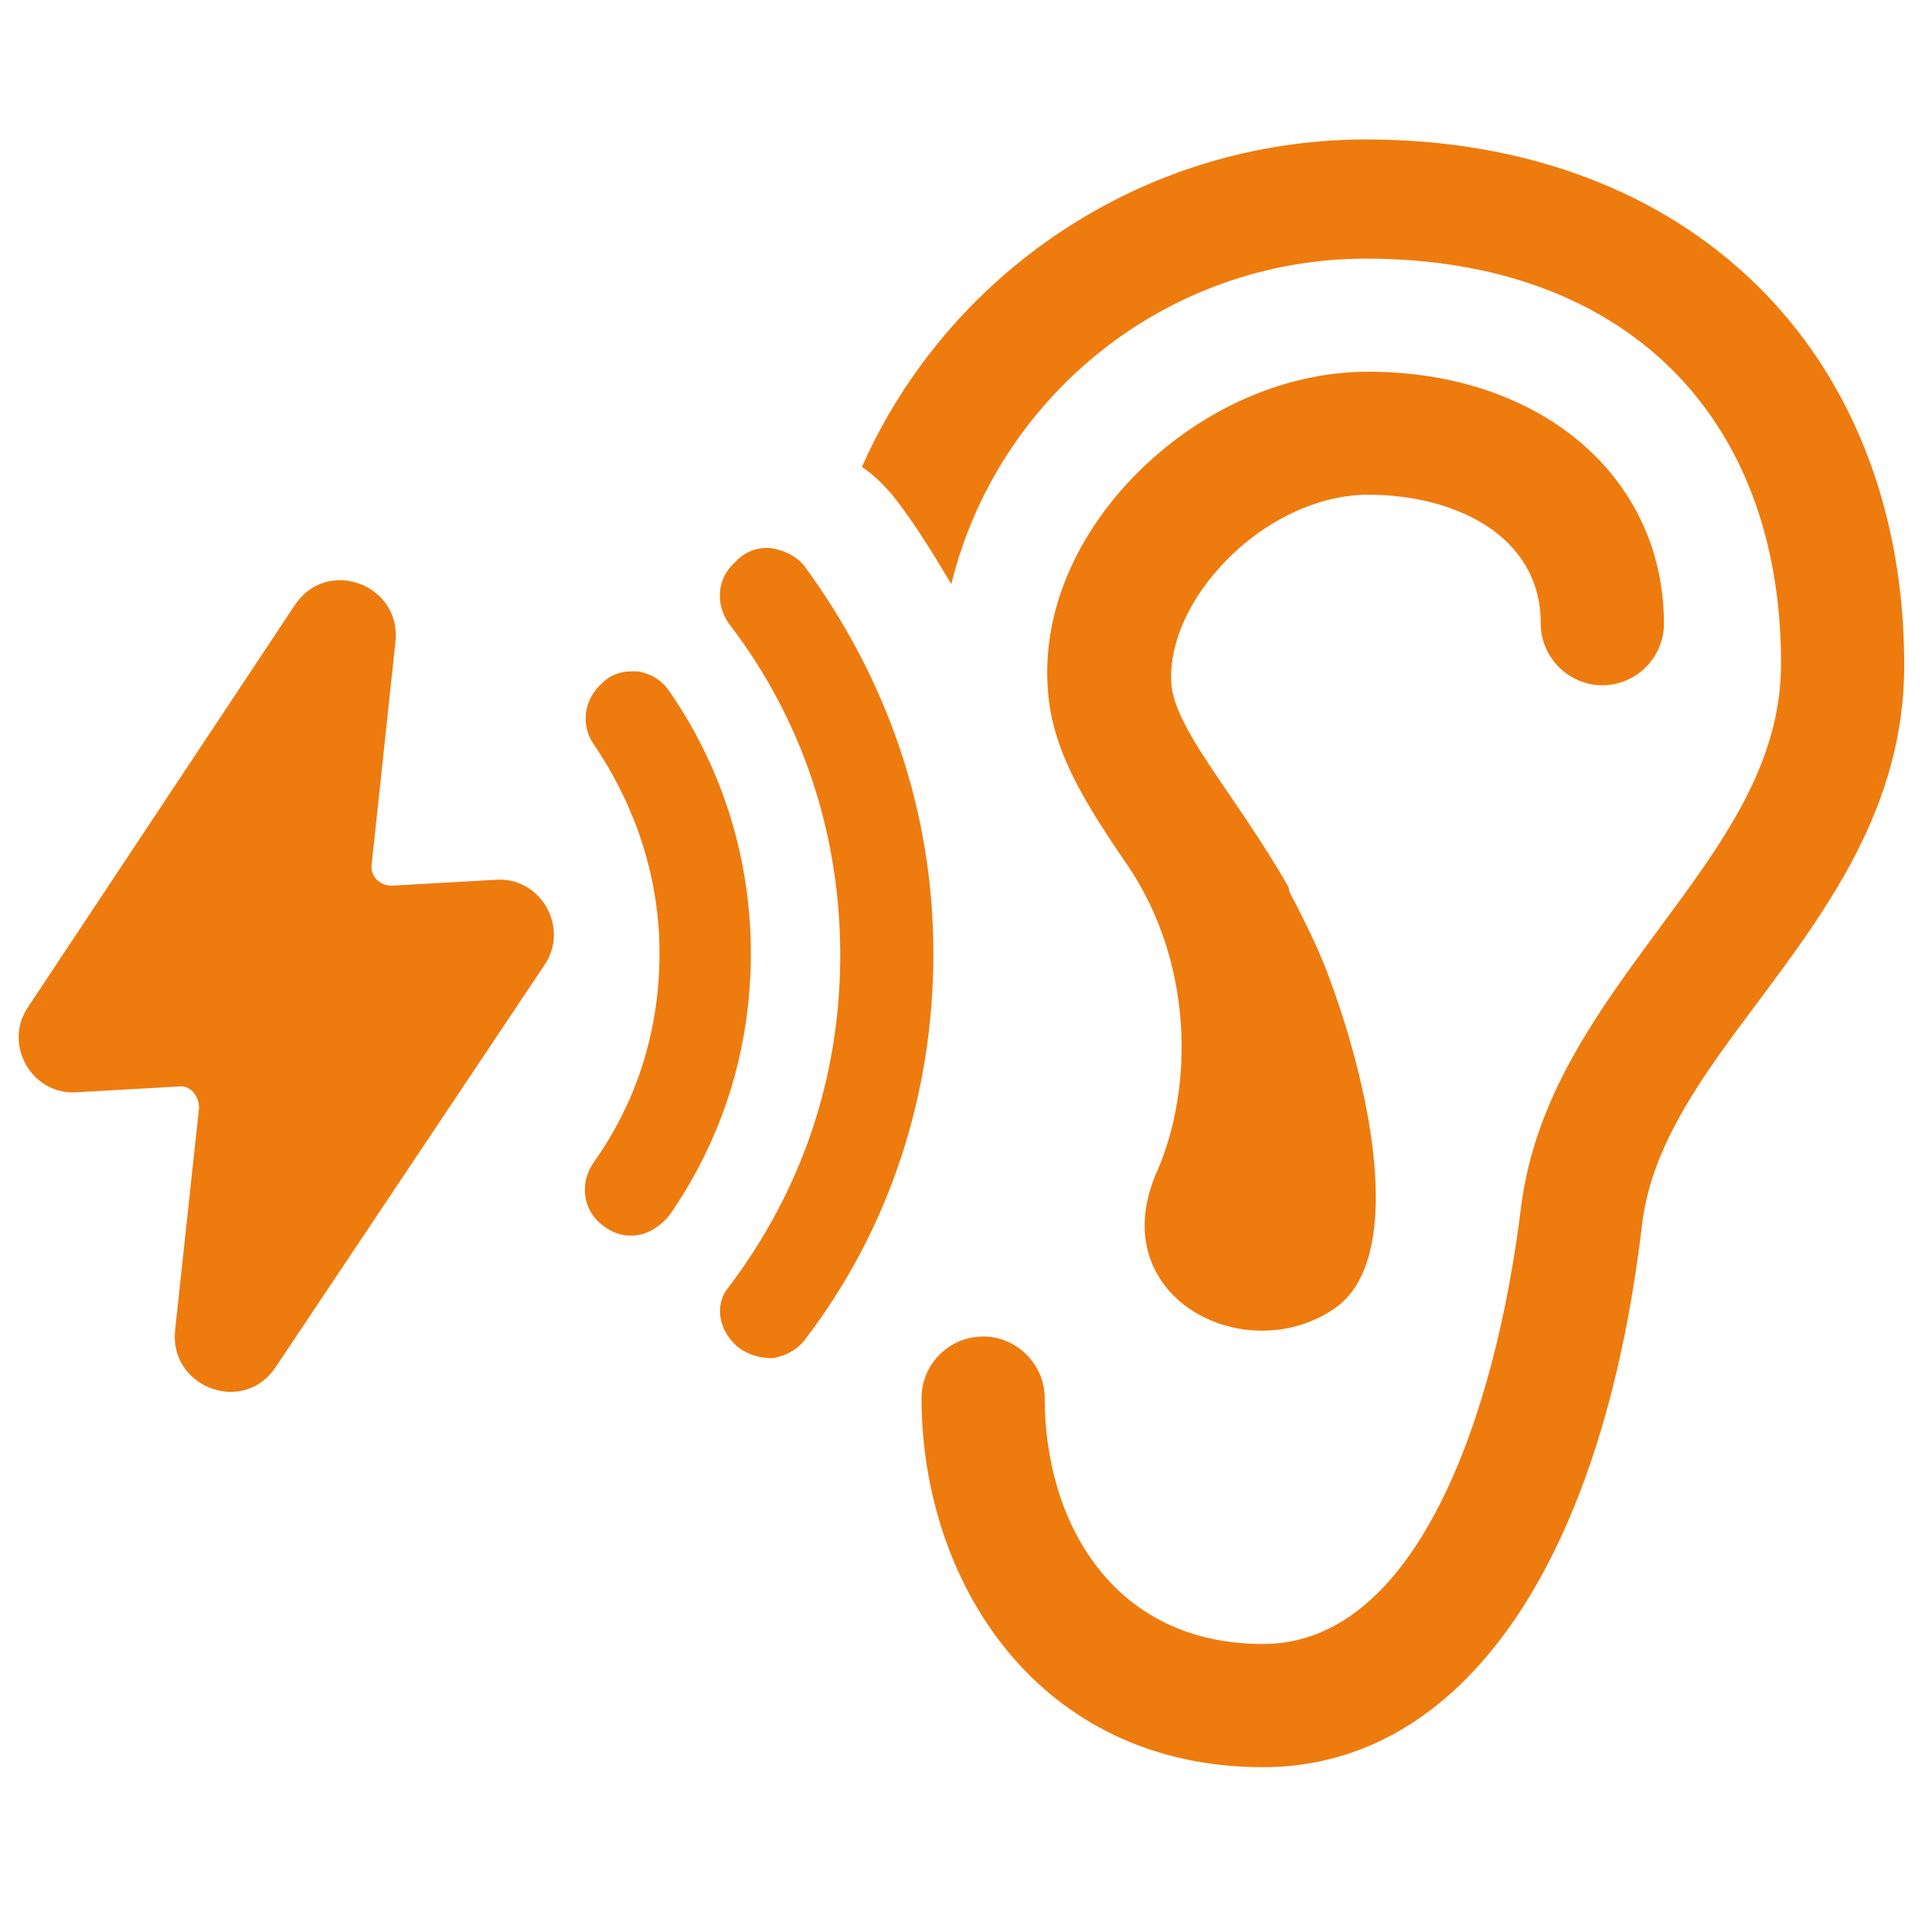
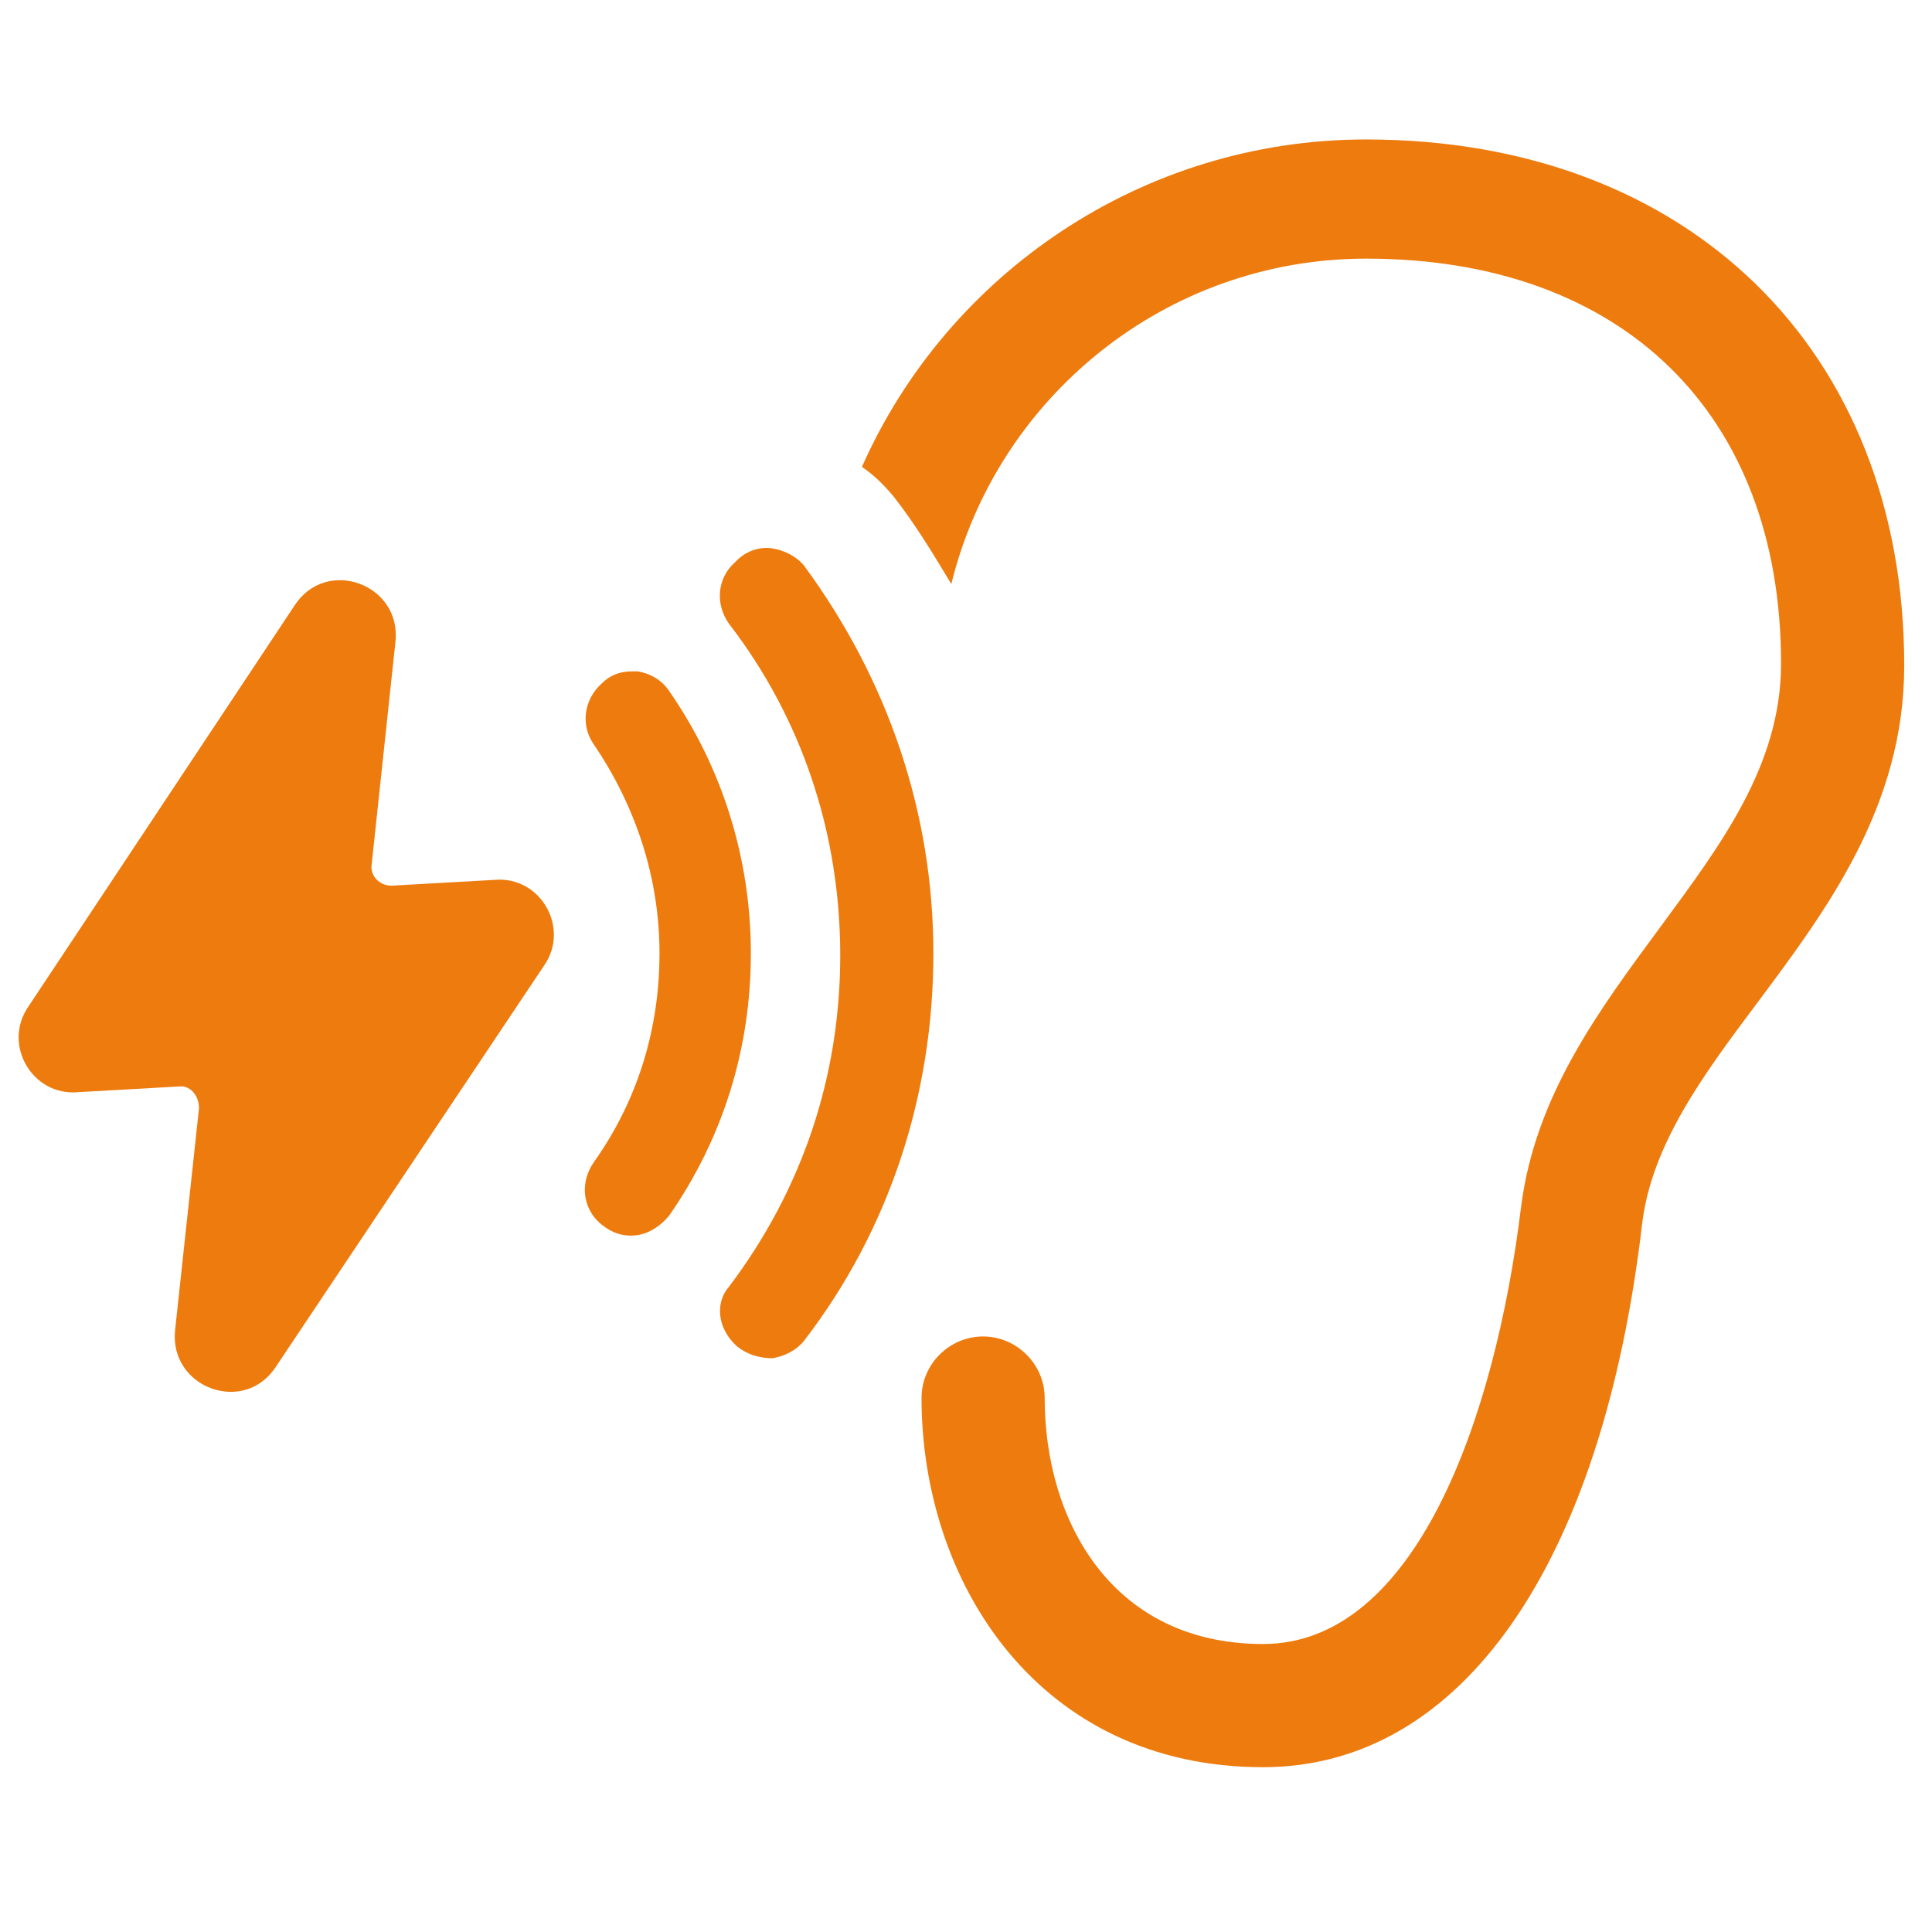
<svg xmlns="http://www.w3.org/2000/svg" width="50" zoomAndPan="magnify" viewBox="0 0 37.5 37.5" height="50" preserveAspectRatio="xMidYMid meet" version="1.2">
  <defs>
    <clipPath id="c8364e0ed2">
      <path d="M 16 2.707 L 37 2.707 L 37 34.531 L 16 34.531 Z M 16 2.707 " />
    </clipPath>
  </defs>
  <g id="1d509c0dc7">
    <path style=" stroke:none;fill-rule:nonzero;fill:#ee7b0e;fill-opacity:1;" d="M 3.863 21.508 L 3.398 25.824 C 3.285 26.941 4.75 27.48 5.363 26.516 L 10.566 18.734 C 11.066 18.004 10.488 17 9.602 17.078 L 7.598 17.191 C 7.367 17.191 7.176 17 7.215 16.77 L 7.676 12.453 C 7.793 11.336 6.328 10.797 5.711 11.762 L 0.547 19.543 C 0.047 20.277 0.625 21.277 1.512 21.199 L 3.516 21.086 C 3.707 21.086 3.863 21.277 3.863 21.508 Z M 3.863 21.508 " />
    <g clip-rule="nonzero" clip-path="url(#c8364e0ed2)">
      <path style=" stroke:none;fill-rule:nonzero;fill:#ee7b0e;fill-opacity:1;" d="M 36.961 12.918 C 36.961 15.652 35.457 17.656 34.109 19.465 C 33.066 20.855 32.066 22.203 31.875 23.742 C 31.102 30.371 28.367 34.301 24.516 34.301 C 20.16 34.301 17.887 30.719 17.887 27.133 C 17.887 26.48 18.426 25.941 19.082 25.941 C 19.734 25.941 20.277 26.48 20.277 27.133 C 20.277 29.523 21.586 31.91 24.516 31.91 C 27.48 31.91 29.023 27.52 29.523 23.434 C 29.793 21.277 31.027 19.621 32.219 18.004 C 33.414 16.383 34.57 14.844 34.57 12.879 C 34.57 8.023 31.488 5.02 26.516 5.02 C 22.625 5.02 19.352 7.715 18.465 11.336 C 18.117 10.758 17.77 10.18 17.348 9.641 C 17.156 9.41 16.961 9.219 16.73 9.062 C 18.387 5.324 22.164 2.707 26.516 2.707 C 32.758 2.707 36.961 6.789 36.961 12.918 Z M 36.961 12.918 " />
    </g>
-     <path style=" stroke:none;fill-rule:nonzero;fill:#ee7b0e;fill-opacity:1;" d="M 26.555 9.602 C 28.211 9.602 29.906 10.375 29.906 12.105 C 29.906 12.762 30.449 13.301 31.102 13.301 C 31.758 13.301 32.297 12.762 32.297 12.105 C 32.297 9.258 29.906 7.215 26.555 7.215 C 24.859 7.215 23.125 8.023 21.855 9.41 C 20.738 10.645 20.199 12.105 20.352 13.531 C 20.469 14.688 21.16 15.73 21.895 16.809 C 23.164 18.695 23.164 21.086 22.473 22.703 C 21.355 25.168 24.168 26.594 25.902 25.398 C 27.25 24.477 26.672 21.355 25.824 19.043 C 25.633 18.504 25.398 18.039 25.168 17.578 C 25.129 17.5 25.055 17.387 25.016 17.27 C 25.016 17.27 25.016 17.27 25.016 17.23 C 24.668 16.617 24.281 16.039 23.938 15.535 C 23.359 14.688 22.82 13.918 22.742 13.34 C 22.664 12.609 23.012 11.762 23.629 11.066 C 24.398 10.18 25.516 9.602 26.555 9.602 Z M 26.555 9.602 " />
    <path style=" stroke:none;fill-rule:nonzero;fill:#ee7b0e;fill-opacity:1;" d="M 12.992 23.59 C 14.035 22.086 14.574 20.352 14.574 18.504 C 14.574 16.691 14.035 14.922 12.992 13.418 C 12.84 13.188 12.609 13.07 12.379 13.031 C 12.34 13.031 12.301 13.031 12.262 13.031 C 12.031 13.031 11.836 13.109 11.684 13.262 C 11.336 13.57 11.258 14.074 11.531 14.457 C 12.34 15.652 12.801 17.039 12.801 18.504 C 12.801 19.969 12.379 21.355 11.531 22.551 C 11.258 22.934 11.297 23.434 11.645 23.742 C 11.875 23.938 12.105 24.012 12.379 23.973 C 12.609 23.938 12.84 23.781 12.992 23.59 Z M 12.992 23.59 " />
    <path style=" stroke:none;fill-rule:nonzero;fill:#ee7b0e;fill-opacity:1;" d="M 14.305 26.133 C 14.496 26.285 14.727 26.363 14.996 26.363 C 15.227 26.324 15.461 26.211 15.613 26.016 C 17.27 23.859 18.117 21.238 18.117 18.504 C 18.117 15.77 17.23 13.188 15.613 10.988 C 15.461 10.797 15.227 10.684 14.996 10.645 C 14.766 10.605 14.496 10.684 14.305 10.875 L 14.266 10.914 C 13.918 11.223 13.879 11.723 14.148 12.105 C 15.574 13.957 16.309 16.191 16.309 18.543 C 16.309 20.891 15.574 23.09 14.148 24.977 C 13.879 25.285 13.918 25.785 14.305 26.133 Z M 14.305 26.133 " />
  </g>
</svg>